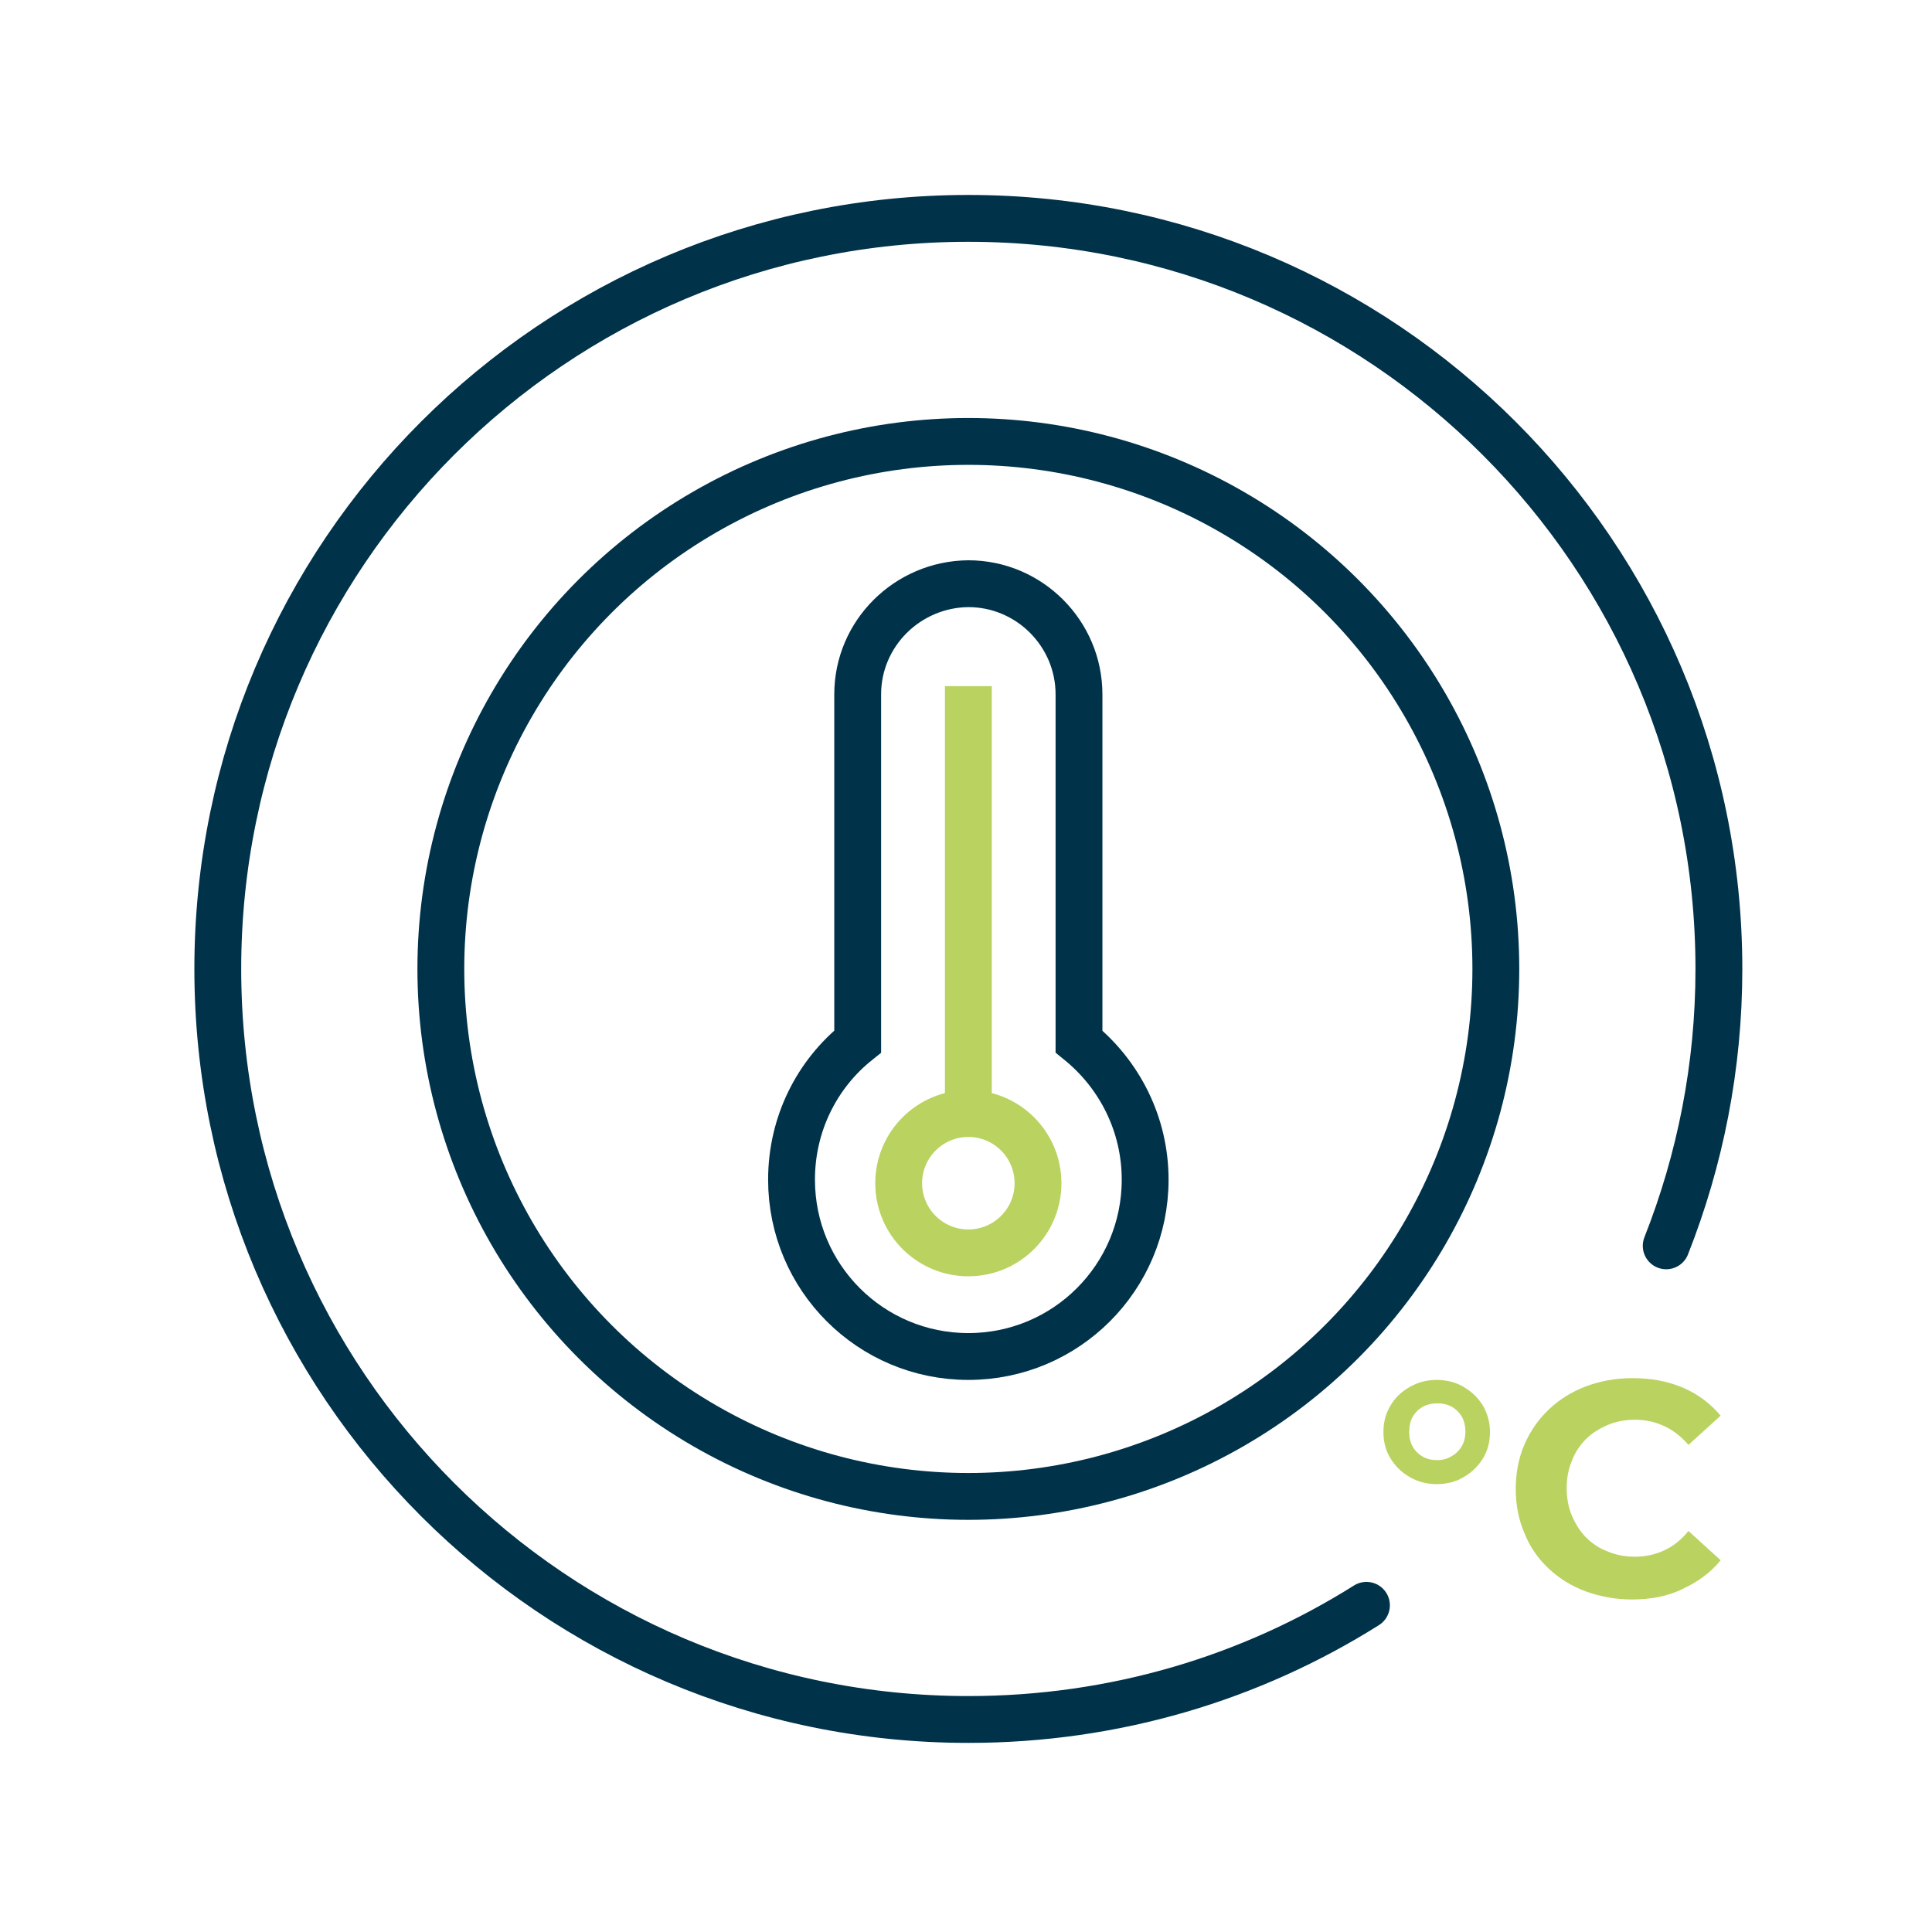
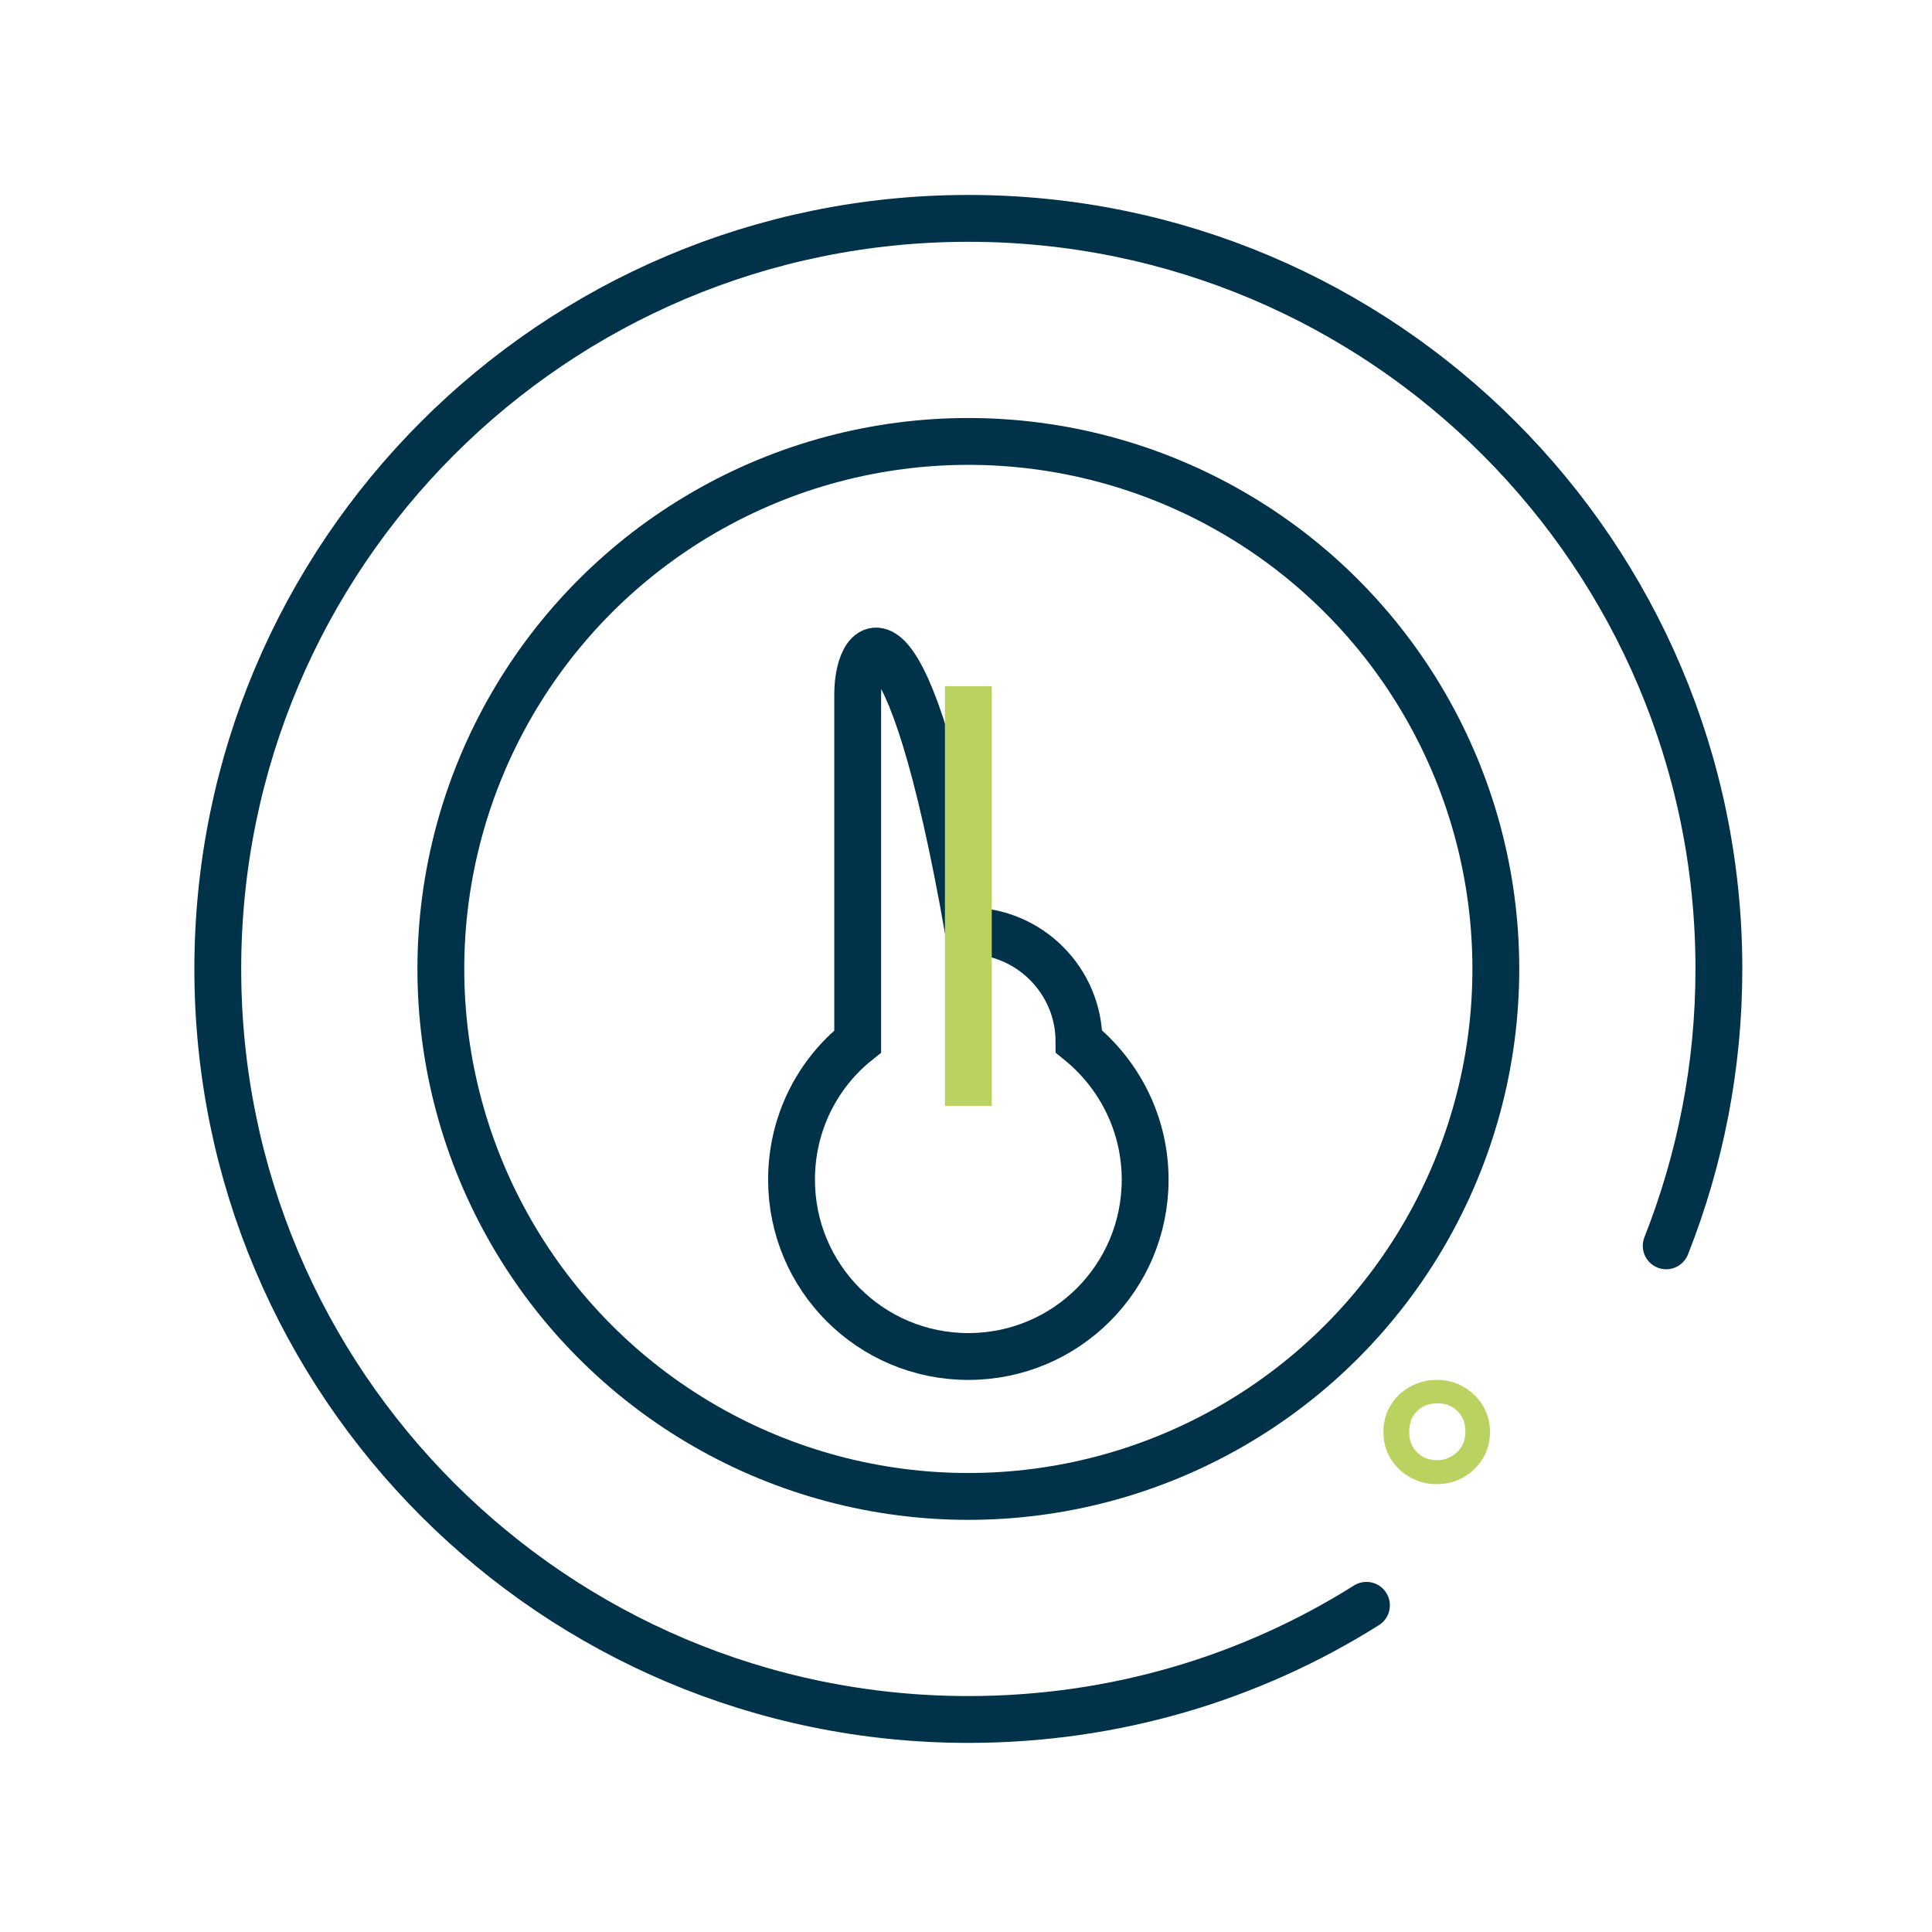
<svg xmlns="http://www.w3.org/2000/svg" width="330" height="330" viewBox="0 0 330 330">
  <g>
-     <path class="blue" d="M146.5,118.6v59.3c-6.9,5.5-11.3,14-11.3,23.6c0,16.7,13.5,30.2,30.2,30.2s30.2-13.5,30.2-30.2c0-9.5-4.4-18-11.3-23.6v-59.3c0-10.4-8.5-18.9-18.9-18.9h0C155,99.8,146.5,108.2,146.5,118.6" fill="none" stroke="#00324A" stroke-linecap="round" stroke-width="8" />
+     <path class="blue" d="M146.5,118.6v59.3c-6.9,5.5-11.3,14-11.3,23.6c0,16.7,13.5,30.2,30.2,30.2s30.2-13.5,30.2-30.2c0-9.5-4.4-18-11.3-23.6c0-10.4-8.5-18.9-18.9-18.9h0C155,99.8,146.5,108.2,146.5,118.6" fill="none" stroke="#00324A" stroke-linecap="round" stroke-width="8" />
    <polyline class="green" points="165.4,117.2 165.4,182.4 165.4,188.9" fill="none" stroke="#BAD25F" stroke-width="8" />
-     <circle class="green" cx="165.4" cy="202.1" r="11.9" fill="none" stroke="#BAD25F" stroke-width="8" />
  </g>
  <path class="blue" d="M233.4,274.2c-19.7,12.4-43,19.5-68,19.5c-70.8,0-128.2-57.4-128.2-128.2S94.6,37.3,165.4,37.3s128.2,57.4,128.2,128.2c0,16.7-3.2,32.6-9,47.3" fill="none" stroke="#00324A" stroke-linecap="round" stroke-width="8" />
  <circle class="blue" cx="165.4" cy="165.5" r="90.1" fill="none" stroke="#00324A" stroke-width="8" />
  <path class="green" d="M245.4,253.5c-1.7,0-3.2-0.4-4.6-1.2c-1.4-0.8-2.5-1.9-3.3-3.2c-0.8-1.3-1.2-2.8-1.2-4.5c0-1.7,0.4-3.2,1.2-4.5c0.8-1.4,1.9-2.4,3.3-3.2c1.4-0.8,2.9-1.2,4.6-1.2c1.7,0,3.3,0.4,4.6,1.2c1.4,0.8,2.5,1.9,3.3,3.2c0.8,1.4,1.2,2.9,1.2,4.5c0,1.7-0.4,3.2-1.2,4.5c-0.8,1.3-1.9,2.4-3.3,3.2C248.7,253.1,247.1,253.5,245.4,253.5z M245.5,249.4c0.9,0,1.7-0.2,2.5-0.7c0.7-0.4,1.3-1,1.7-1.7c0.4-0.7,0.6-1.5,0.6-2.5c0-0.9-0.2-1.8-0.6-2.5c-0.4-0.7-1-1.3-1.7-1.7c-0.7-0.4-1.5-0.6-2.5-0.6c-0.9,0-1.8,0.2-2.5,0.6c-0.7,0.4-1.3,1-1.7,1.7c-0.4,0.7-0.6,1.6-0.6,2.6c0,1,0.2,1.8,0.6,2.5c0.4,0.7,1,1.3,1.7,1.7C243.7,249.2,244.5,249.4,245.5,249.4z" fill="#BAD25F" />
-   <path class="green" d="M278.7,273.2c-2.8,0-5.4-0.5-7.9-1.4c-2.4-0.9-4.5-2.2-6.3-3.9c-1.8-1.7-3.2-3.7-4.1-6c-1-2.3-1.5-4.8-1.5-7.6c0-2.7,0.5-5.3,1.5-7.6c1-2.3,2.4-4.3,4.2-6c1.8-1.7,3.9-3,6.3-3.9c2.4-0.9,5-1.4,7.9-1.4c3.2,0,6,0.5,8.6,1.6c2.6,1.1,4.7,2.7,6.5,4.8l-5.5,5c-1.2-1.4-2.6-2.5-4.1-3.2c-1.5-0.7-3.2-1.1-5-1.1c-1.7,0-3.3,0.3-4.7,0.9c-1.4,0.6-2.7,1.4-3.7,2.4c-1,1-1.9,2.3-2.4,3.7c-0.6,1.4-0.9,3-0.9,4.7c0,1.7,0.3,3.3,0.9,4.7c0.6,1.4,1.4,2.7,2.4,3.7c1,1,2.3,1.9,3.7,2.4c1.4,0.6,3,0.9,4.7,0.9c1.8,0,3.5-0.4,5-1.1c1.5-0.7,2.9-1.8,4.1-3.3l5.5,5c-1.7,2.1-3.9,3.7-6.5,4.9C284.8,272.7,281.9,273.2,278.7,273.2z" fill="#BAD25F" />
</svg>